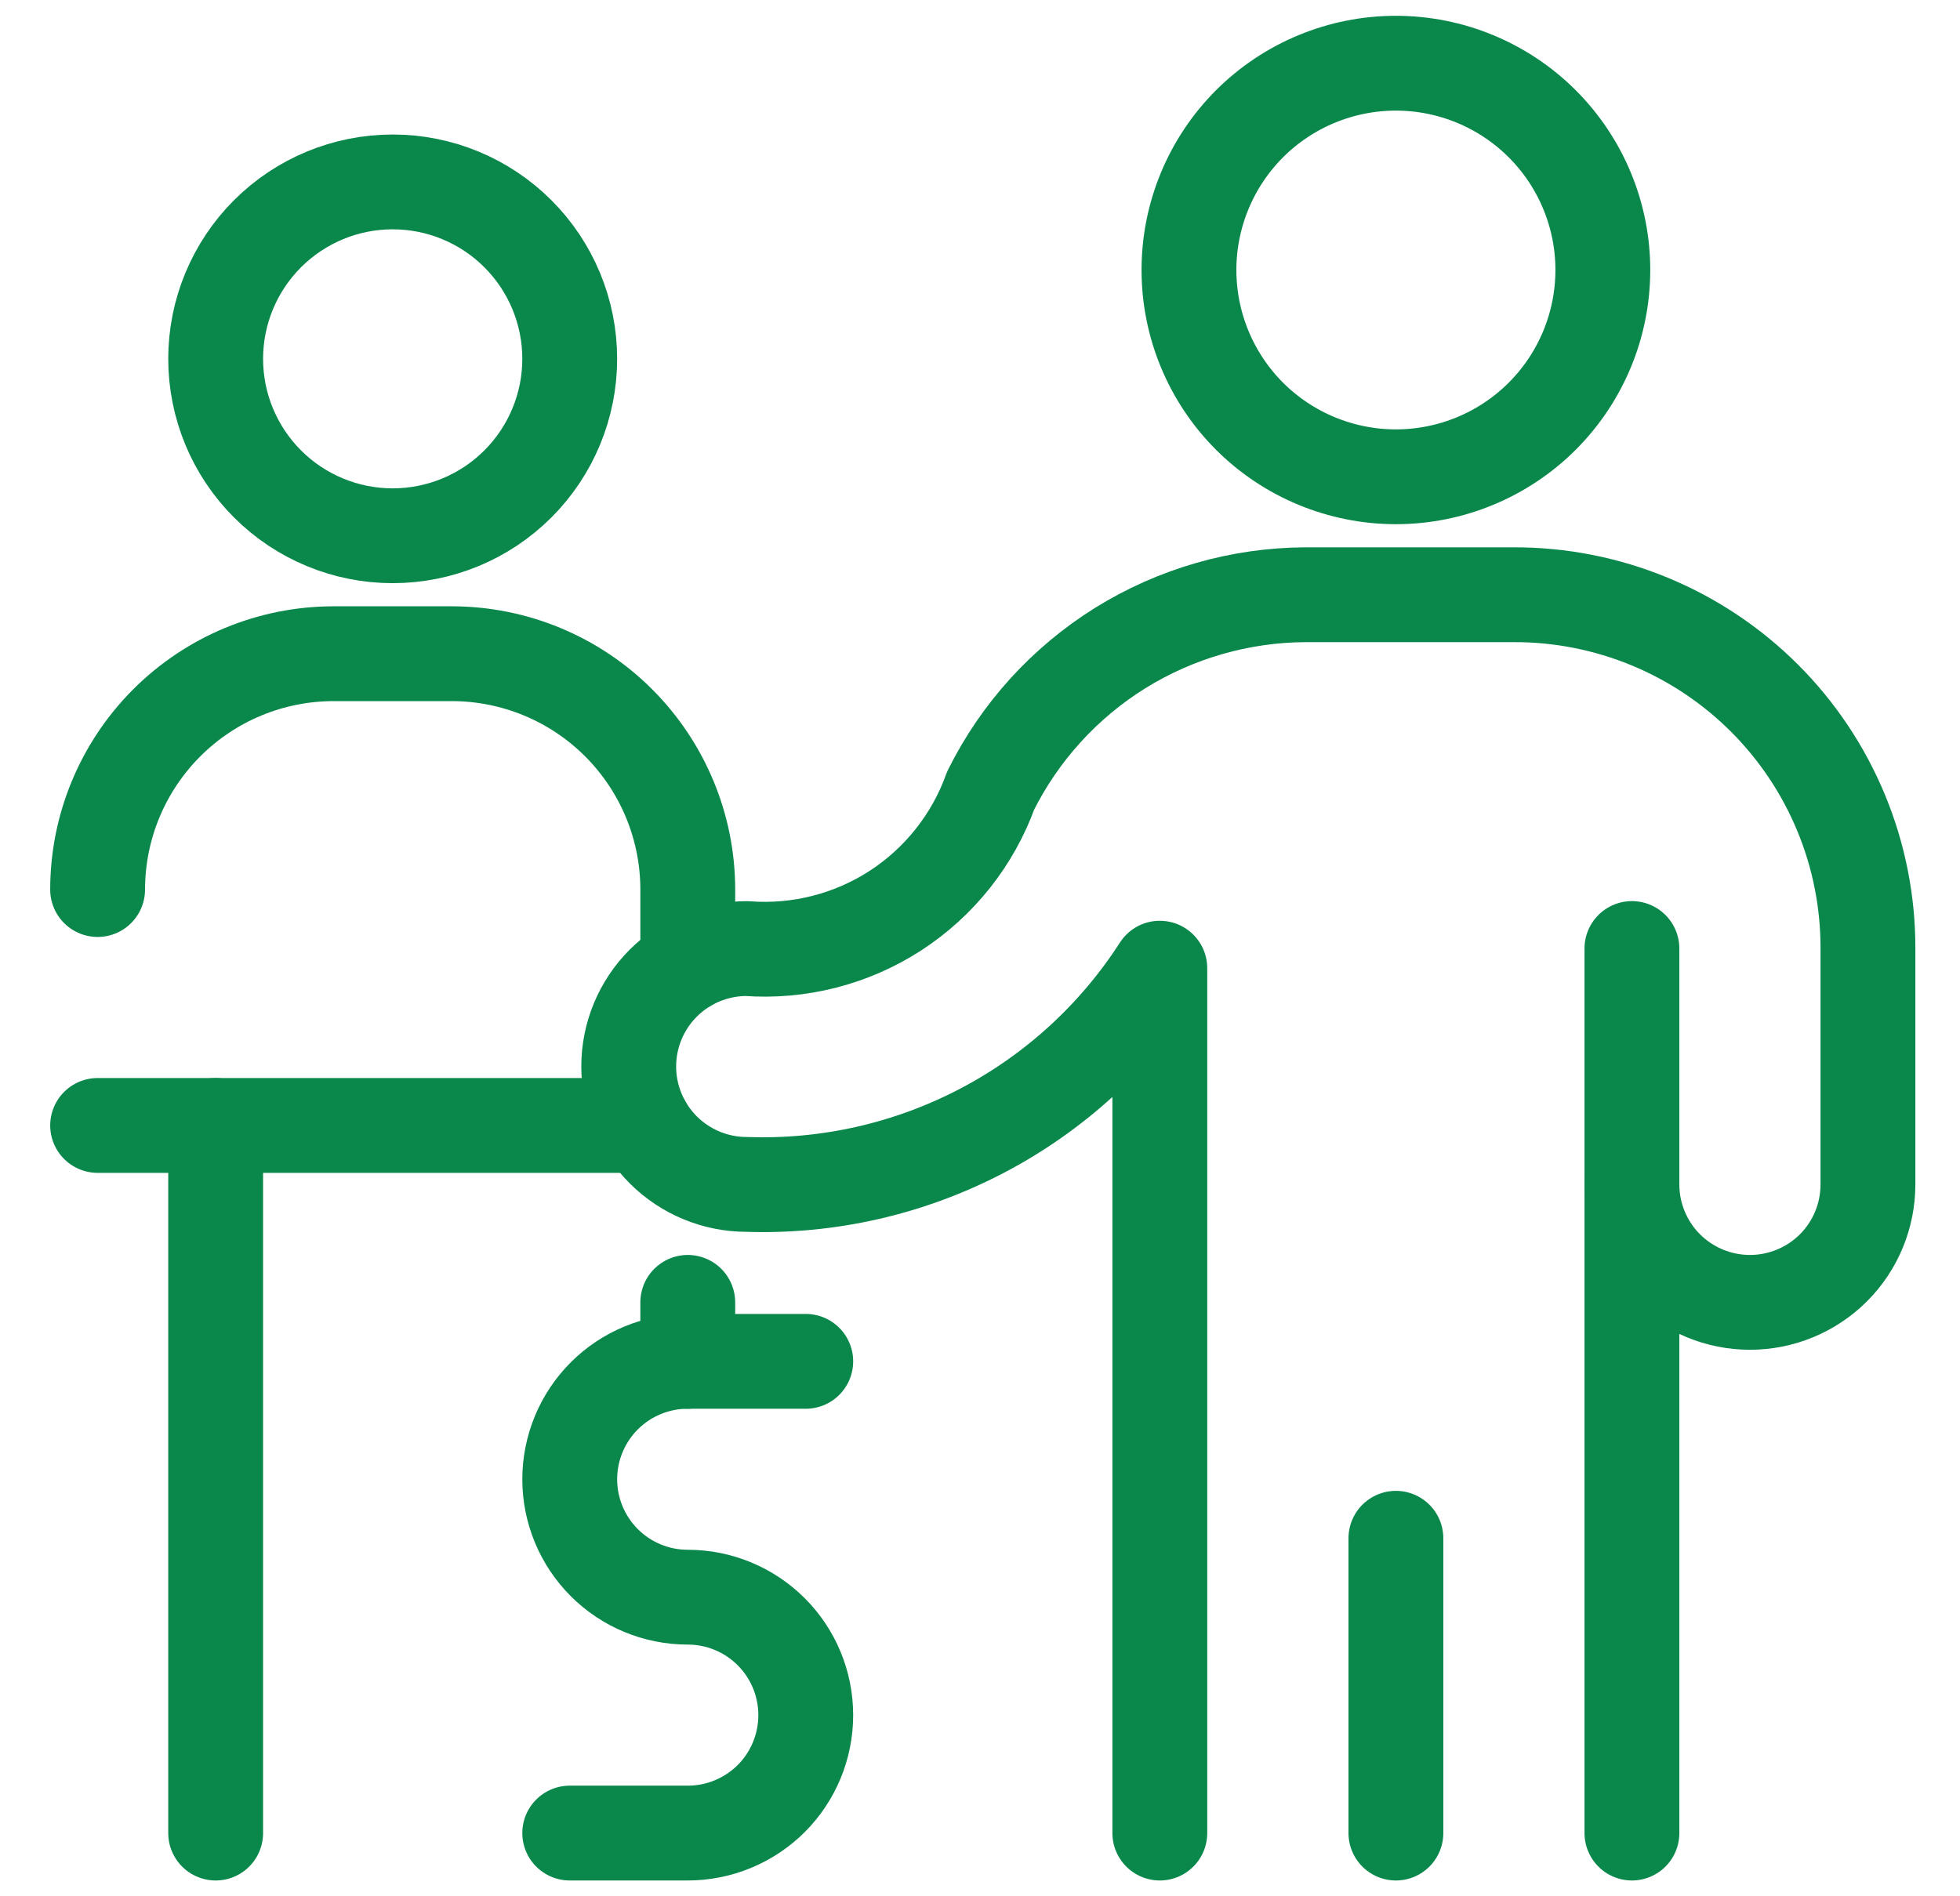
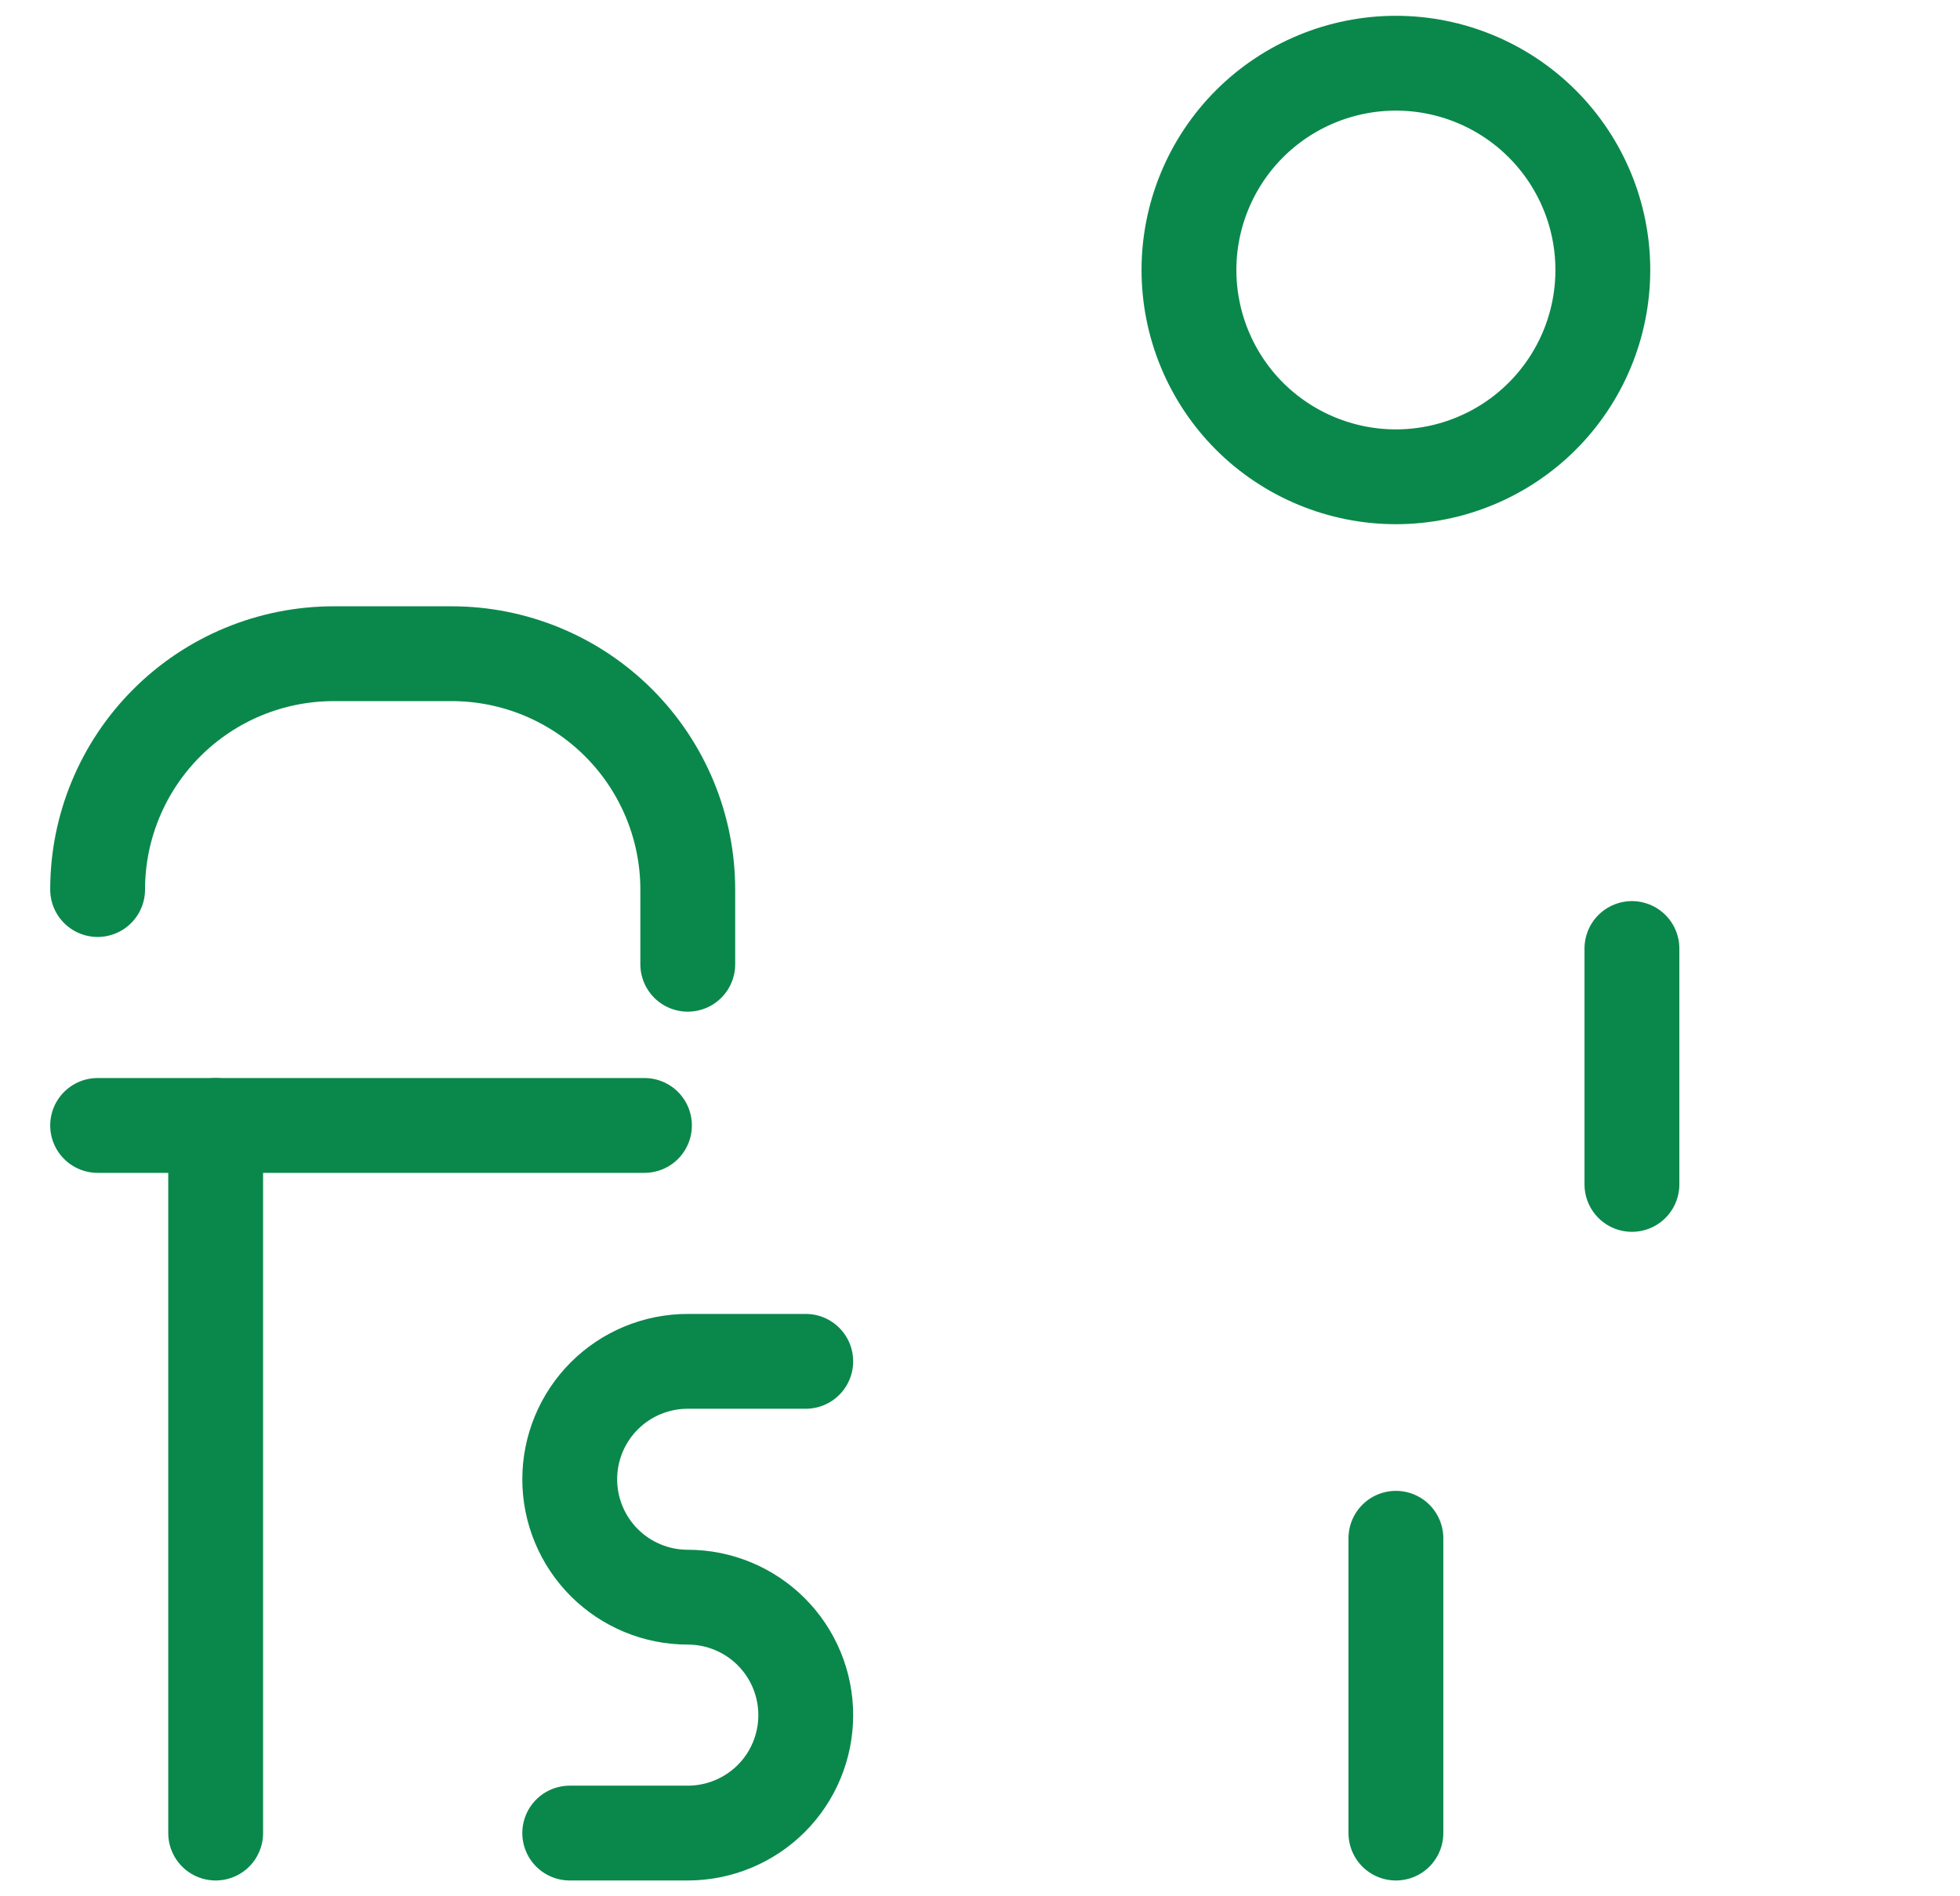
<svg xmlns="http://www.w3.org/2000/svg" width="31" height="30" viewBox="0 0 31 30" fill="none">
  <path d="M18.805 4.271C18.805 5.139 19.15 5.971 19.763 6.585C20.377 7.198 21.21 7.543 22.078 7.543C22.946 7.543 23.778 7.198 24.392 6.585C25.006 5.971 25.351 5.139 25.351 4.271C25.351 3.404 25.006 2.572 24.392 1.958C23.778 1.345 22.946 1 22.078 1C21.21 1 20.377 1.345 19.763 1.958C19.15 2.572 18.805 3.404 18.805 4.271Z" stroke="#0A884B" stroke-width="1.5" stroke-linecap="round" stroke-linejoin="round" />
  <path d="M22.078 24.336V29" stroke="#0A884B" stroke-width="1.5" stroke-linecap="round" stroke-linejoin="round" />
-   <path d="M25.811 29V18.738C25.811 19.233 26.008 19.708 26.358 20.058C26.708 20.407 27.183 20.604 27.678 20.604C28.173 20.604 28.648 20.407 28.998 20.058C29.348 19.708 29.544 19.233 29.544 18.738V15.007C29.546 14.271 29.402 13.542 29.121 12.862C28.84 12.183 28.428 11.565 27.908 11.045C27.387 10.525 26.769 10.112 26.089 9.832C25.409 9.551 24.68 9.407 23.944 9.409H20.646C19.611 9.414 18.598 9.706 17.718 10.252C16.84 10.799 16.13 11.58 15.669 12.506C15.388 13.287 14.858 13.955 14.162 14.407C13.465 14.858 12.639 15.069 11.811 15.007C11.316 15.007 10.841 15.203 10.491 15.553C10.141 15.903 9.944 16.377 9.944 16.872C9.944 17.367 10.141 17.842 10.491 18.192C10.841 18.541 11.316 18.738 11.811 18.738C13.103 18.782 14.384 18.49 15.53 17.89C16.675 17.291 17.645 16.404 18.344 15.317V29" stroke="#0A884B" stroke-width="1.5" stroke-linecap="round" stroke-linejoin="round" />
  <path d="M25.811 18.738V15.006" stroke="#0A884B" stroke-width="1.5" stroke-linecap="round" stroke-linejoin="round" />
-   <path d="M3.411 5.677C3.411 6.419 3.706 7.131 4.231 7.656C4.756 8.181 5.468 8.476 6.211 8.476C6.954 8.476 7.666 8.181 8.191 7.656C8.716 7.131 9.011 6.419 9.011 5.677C9.011 4.935 8.716 4.223 8.191 3.698C7.666 3.173 6.954 2.878 6.211 2.878C5.468 2.878 4.756 3.173 4.231 3.698C3.706 4.223 3.411 4.935 3.411 5.677Z" stroke="#0A884B" stroke-width="1.5" stroke-linecap="round" stroke-linejoin="round" />
  <path d="M1.544 14.073C1.544 13.084 1.938 12.135 2.638 11.435C3.338 10.735 4.287 10.342 5.278 10.342H7.144C8.134 10.342 9.084 10.735 9.784 11.435C10.484 12.135 10.878 13.084 10.878 14.073V15.255" stroke="#0A884B" stroke-width="1.5" stroke-linecap="round" stroke-linejoin="round" />
  <path d="M1.544 17.805H10.193" stroke="#0A884B" stroke-width="1.5" stroke-linecap="round" stroke-linejoin="round" />
  <path d="M3.411 29V17.805" stroke="#0A884B" stroke-width="1.5" stroke-linecap="round" stroke-linejoin="round" />
  <path d="M9.011 29H10.878C11.373 29 11.848 28.803 12.198 28.454C12.548 28.104 12.744 27.629 12.744 27.134C12.744 26.639 12.548 26.165 12.198 25.815C11.848 25.465 11.373 25.268 10.878 25.268C10.383 25.268 9.908 25.072 9.558 24.722C9.208 24.372 9.011 23.897 9.011 23.403C9.011 22.908 9.208 22.433 9.558 22.083C9.908 21.733 10.383 21.537 10.878 21.537H12.744" stroke="#0A884B" stroke-width="1.5" stroke-linecap="round" stroke-linejoin="round" />
-   <path d="M10.878 21.537V20.604" stroke="#0A884B" stroke-width="1.5" stroke-linecap="round" stroke-linejoin="round" />
</svg>